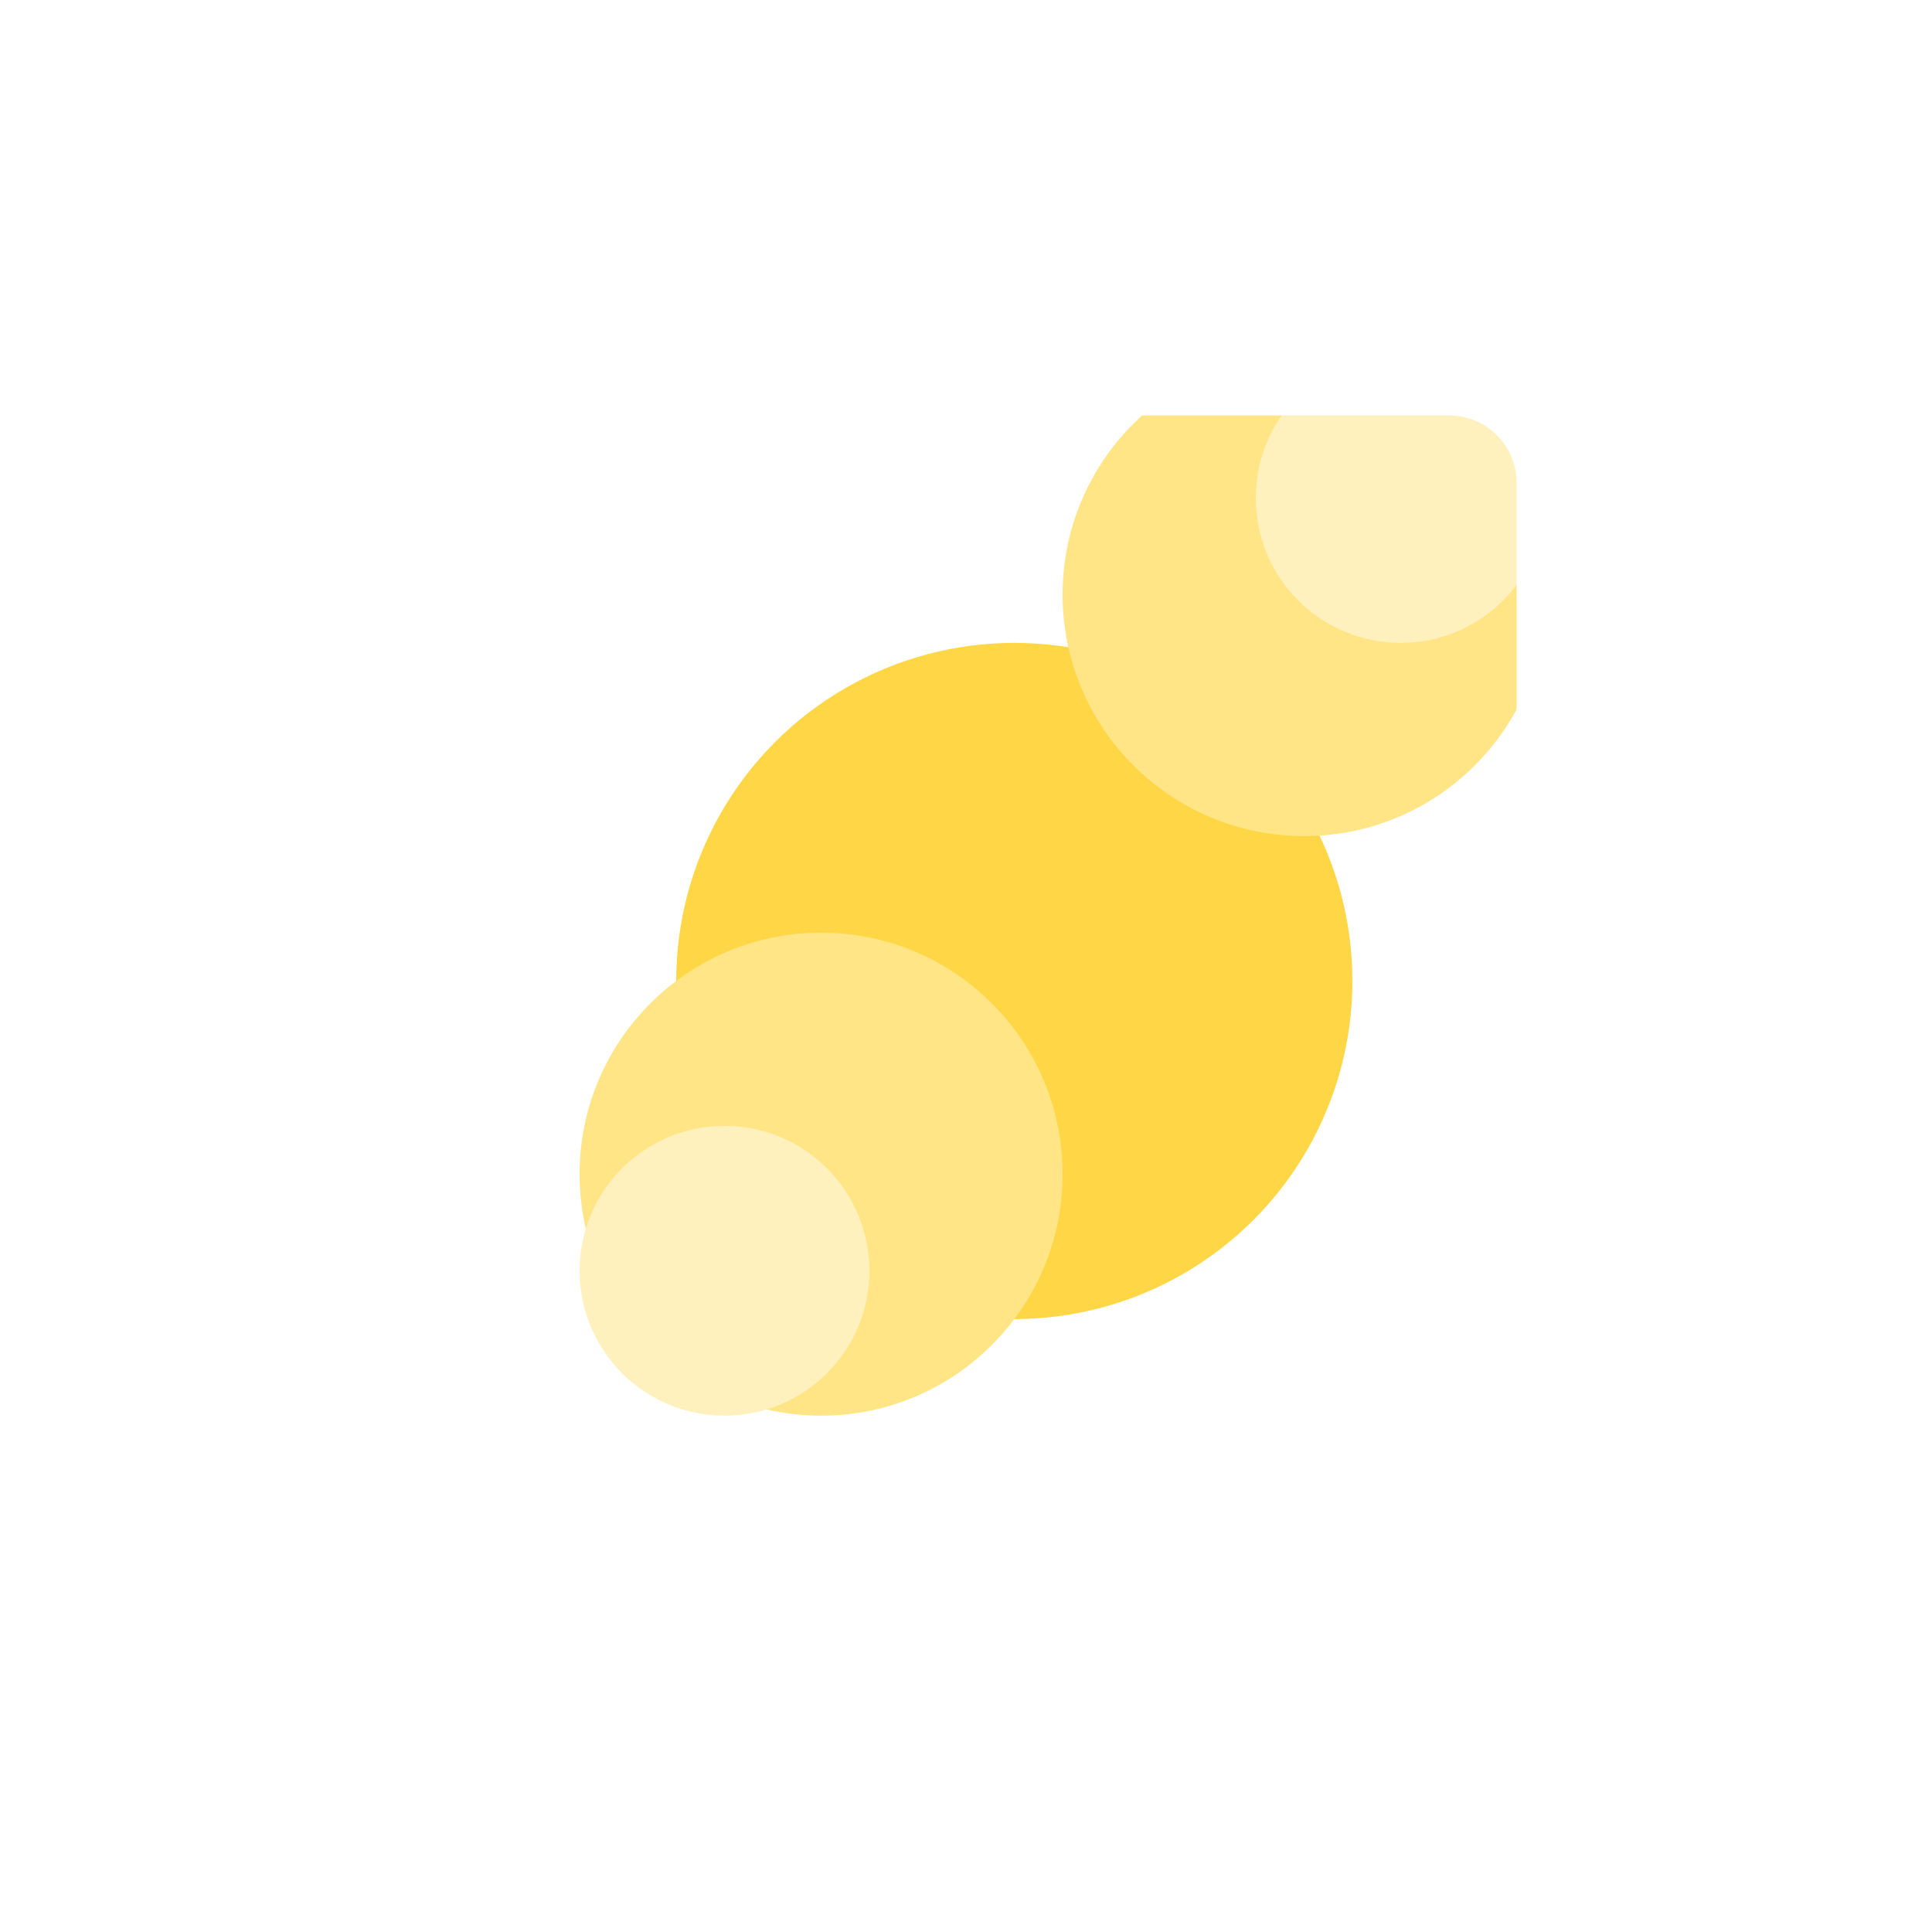
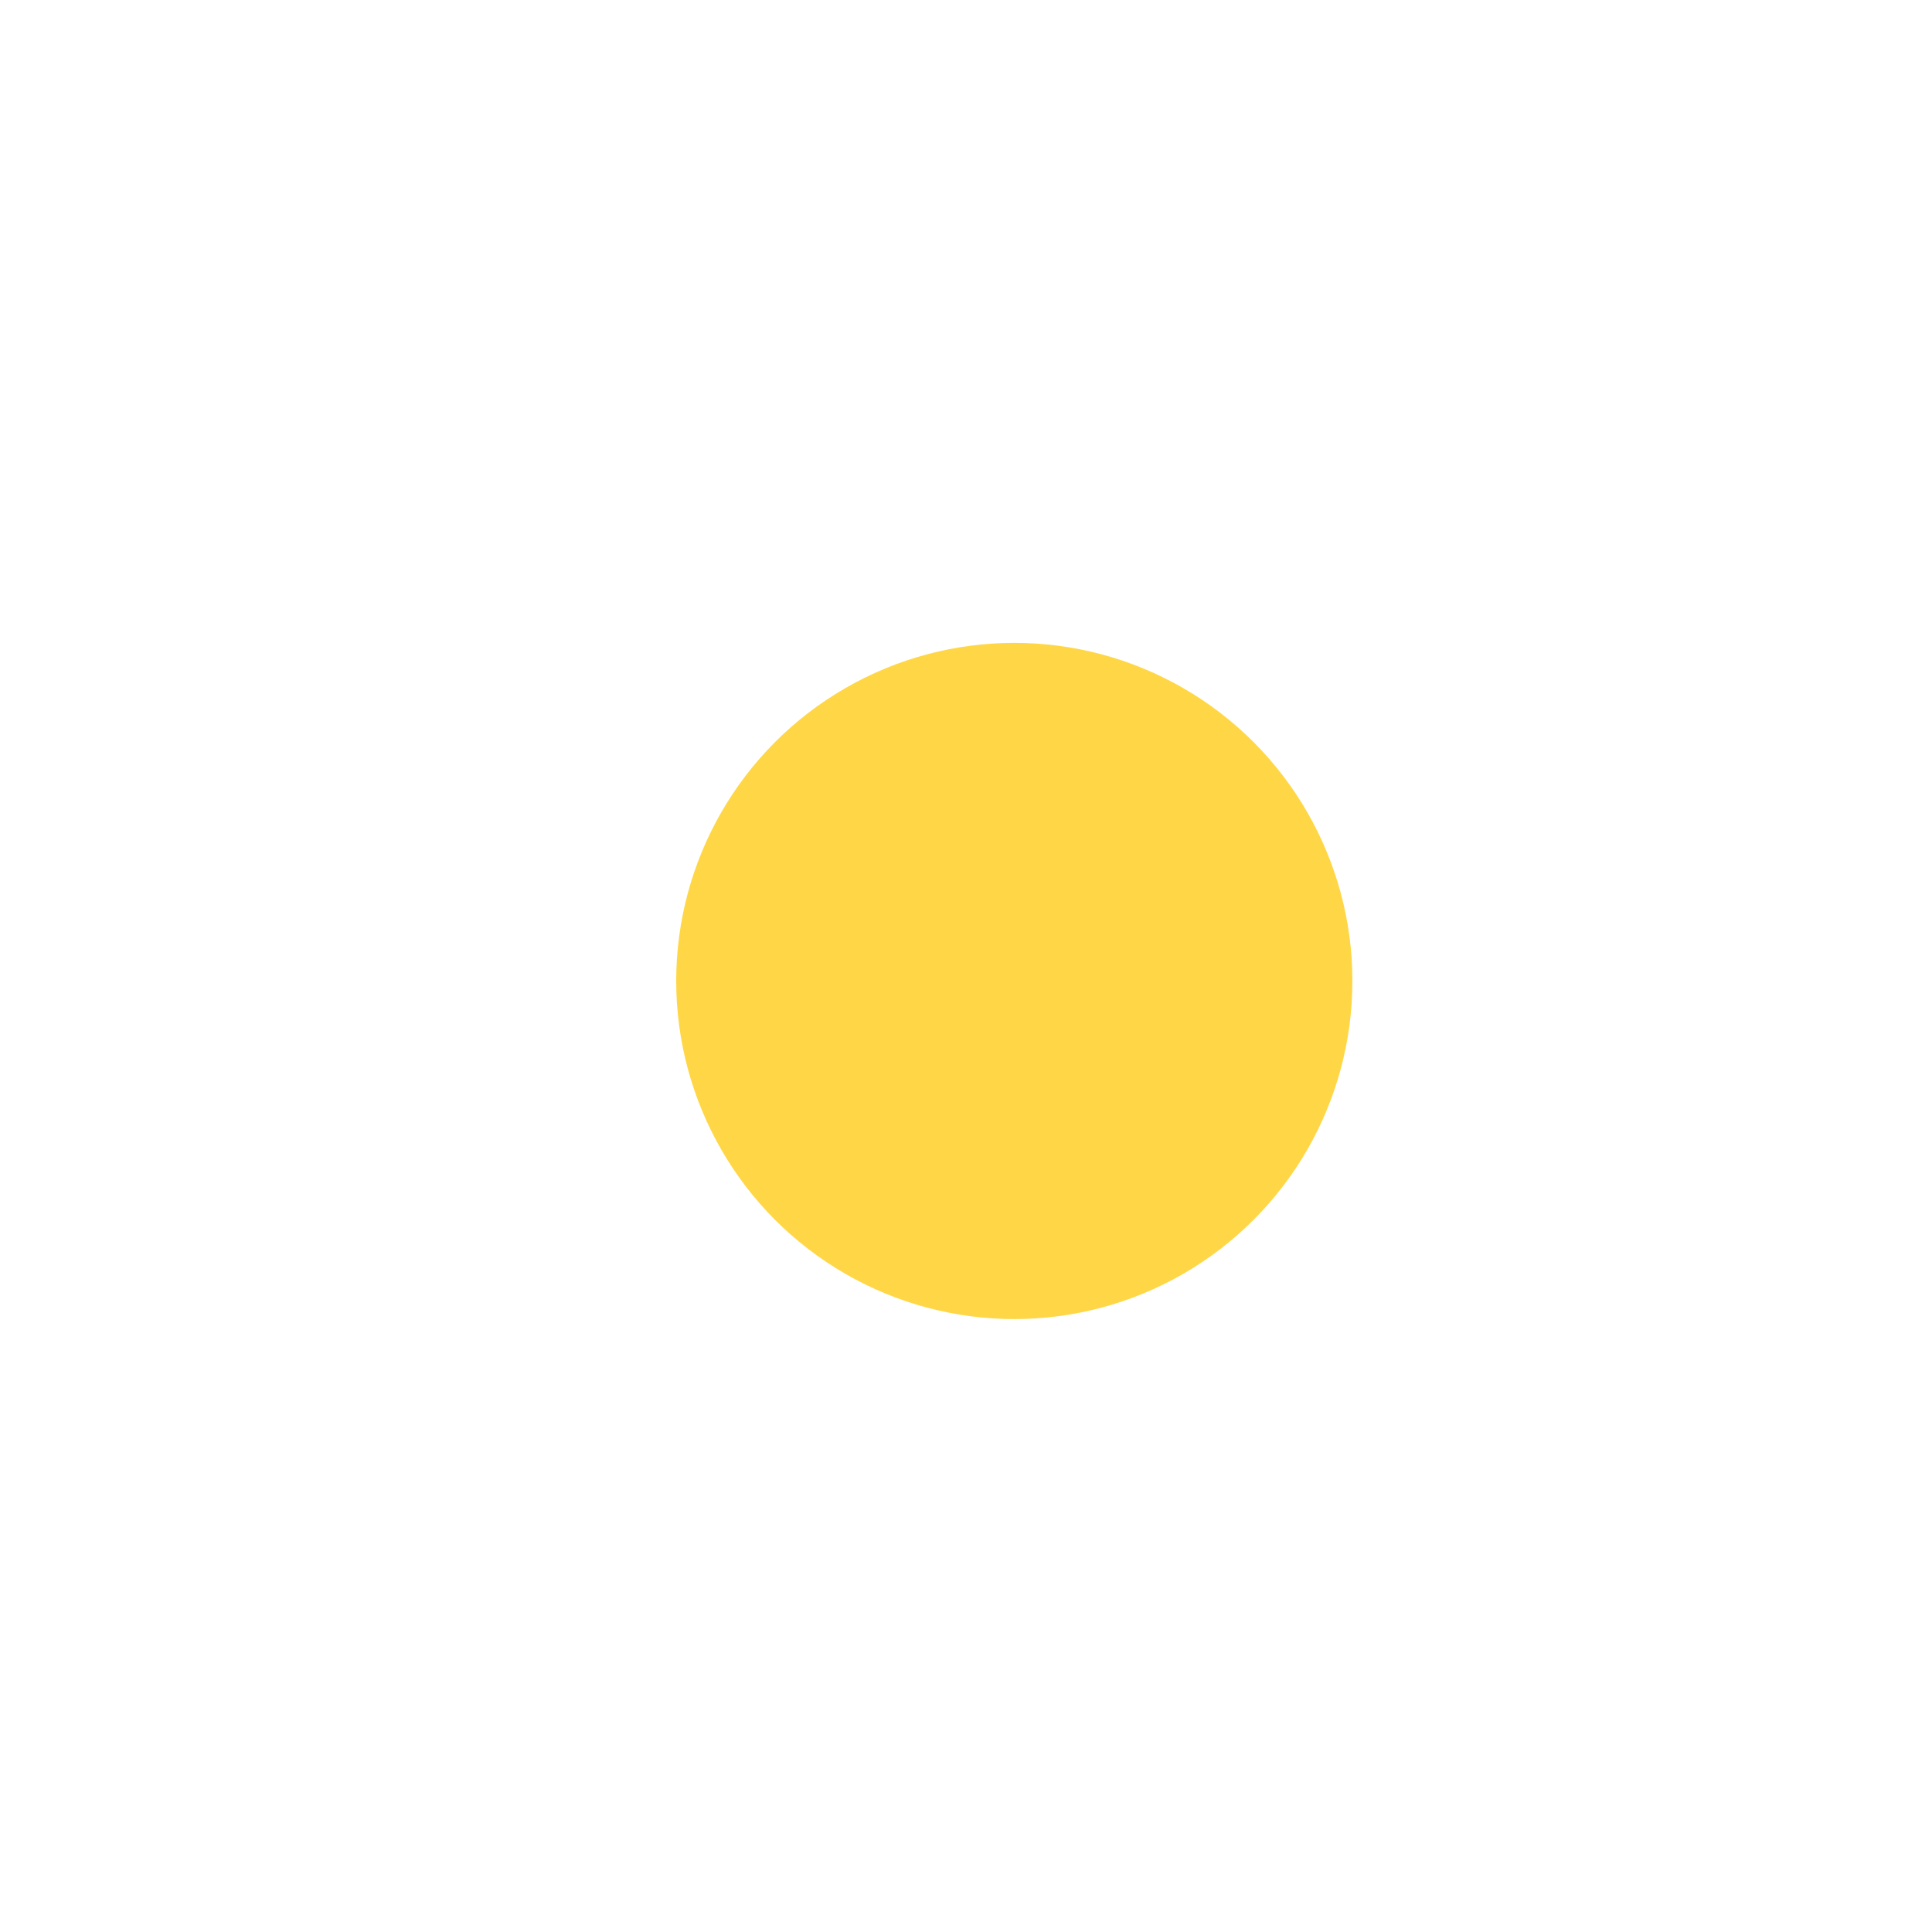
<svg xmlns="http://www.w3.org/2000/svg" width="20" height="20" viewBox="0 0 20 20" fill="none">
  <g filter="url(#filter0_f_2632_2961)">
    <circle cx="10.5" cy="10.155" r="3.5" fill="#FFD746" />
  </g>
  <g filter="url(#filter1_f_2632_2961)">
-     <circle cx="8.5" cy="12.155" r="2.5" fill="#FFE585" />
-   </g>
+     </g>
  <g filter="url(#filter2_f_2632_2961)">
-     <circle cx="13.5" cy="6.155" r="2.5" transform="rotate(180 13.5 6.155)" fill="#FFE585" />
-   </g>
+     </g>
  <g filter="url(#filter3_f_2632_2961)">
-     <circle cx="7.5" cy="13.155" r="1.5" fill="#FFF1BE" />
-   </g>
+     </g>
  <g filter="url(#filter4_f_2632_2961)">
-     <circle cx="14.5" cy="5.155" r="1.5" transform="rotate(180 14.5 5.155)" fill="#FFF1BE" />
-   </g>
-   <path fill-rule="evenodd" clip-rule="evenodd" d="M5 3C3.895 3 3 3.895 3 5V15C3 16.105 3.895 17 5 17H15C16.105 17 17 16.105 17 15V5C17 3.895 16.105 3 15 3H5ZM15 4.3H5C4.613 4.3 4.3 4.613 4.3 5V15C4.3 15.387 4.613 15.7 5 15.7H5.018C8.5 15.655 7.383 15.655 10 15.655C12.617 15.655 12.5 15.655 14.982 15.7H15C15.387 15.7 15.7 15.387 15.7 15V5C15.7 4.613 15.387 4.3 15 4.3Z" fill="white" />
+     </g>
+   <path fill-rule="evenodd" clip-rule="evenodd" d="M5 3V15C3 16.105 3.895 17 5 17H15C16.105 17 17 16.105 17 15V5C17 3.895 16.105 3 15 3H5ZM15 4.3H5C4.613 4.3 4.3 4.613 4.3 5V15C4.3 15.387 4.613 15.7 5 15.7H5.018C8.5 15.655 7.383 15.655 10 15.655C12.617 15.655 12.5 15.655 14.982 15.7H15C15.387 15.7 15.7 15.387 15.7 15V5C15.7 4.613 15.387 4.3 15 4.3Z" fill="white" />
  <defs>
    <filter id="filter0_f_2632_2961" x="3.5" y="3.155" width="14" height="14" filterUnits="userSpaceOnUse" color-interpolation-filters="sRGB">
      <feFlood flood-opacity="0" result="BackgroundImageFix" />
      <feBlend mode="normal" in="SourceGraphic" in2="BackgroundImageFix" result="shape" />
      <feGaussianBlur stdDeviation="1.75" result="effect1_foregroundBlur_2632_2961" />
    </filter>
    <filter id="filter1_f_2632_2961" x="3.9" y="7.555" width="9.2" height="9.2" filterUnits="userSpaceOnUse" color-interpolation-filters="sRGB">
      <feFlood flood-opacity="0" result="BackgroundImageFix" />
      <feBlend mode="normal" in="SourceGraphic" in2="BackgroundImageFix" result="shape" />
      <feGaussianBlur stdDeviation="1.05" result="effect1_foregroundBlur_2632_2961" />
    </filter>
    <filter id="filter2_f_2632_2961" x="8.9" y="1.555" width="9.2" height="9.2" filterUnits="userSpaceOnUse" color-interpolation-filters="sRGB">
      <feFlood flood-opacity="0" result="BackgroundImageFix" />
      <feBlend mode="normal" in="SourceGraphic" in2="BackgroundImageFix" result="shape" />
      <feGaussianBlur stdDeviation="1.05" result="effect1_foregroundBlur_2632_2961" />
    </filter>
    <filter id="filter3_f_2632_2961" x="5" y="10.655" width="5" height="5" filterUnits="userSpaceOnUse" color-interpolation-filters="sRGB">
      <feFlood flood-opacity="0" result="BackgroundImageFix" />
      <feBlend mode="normal" in="SourceGraphic" in2="BackgroundImageFix" result="shape" />
      <feGaussianBlur stdDeviation="0.5" result="effect1_foregroundBlur_2632_2961" />
    </filter>
    <filter id="filter4_f_2632_2961" x="12" y="2.655" width="5" height="5" filterUnits="userSpaceOnUse" color-interpolation-filters="sRGB">
      <feFlood flood-opacity="0" result="BackgroundImageFix" />
      <feBlend mode="normal" in="SourceGraphic" in2="BackgroundImageFix" result="shape" />
      <feGaussianBlur stdDeviation="0.5" result="effect1_foregroundBlur_2632_2961" />
    </filter>
  </defs>
</svg>